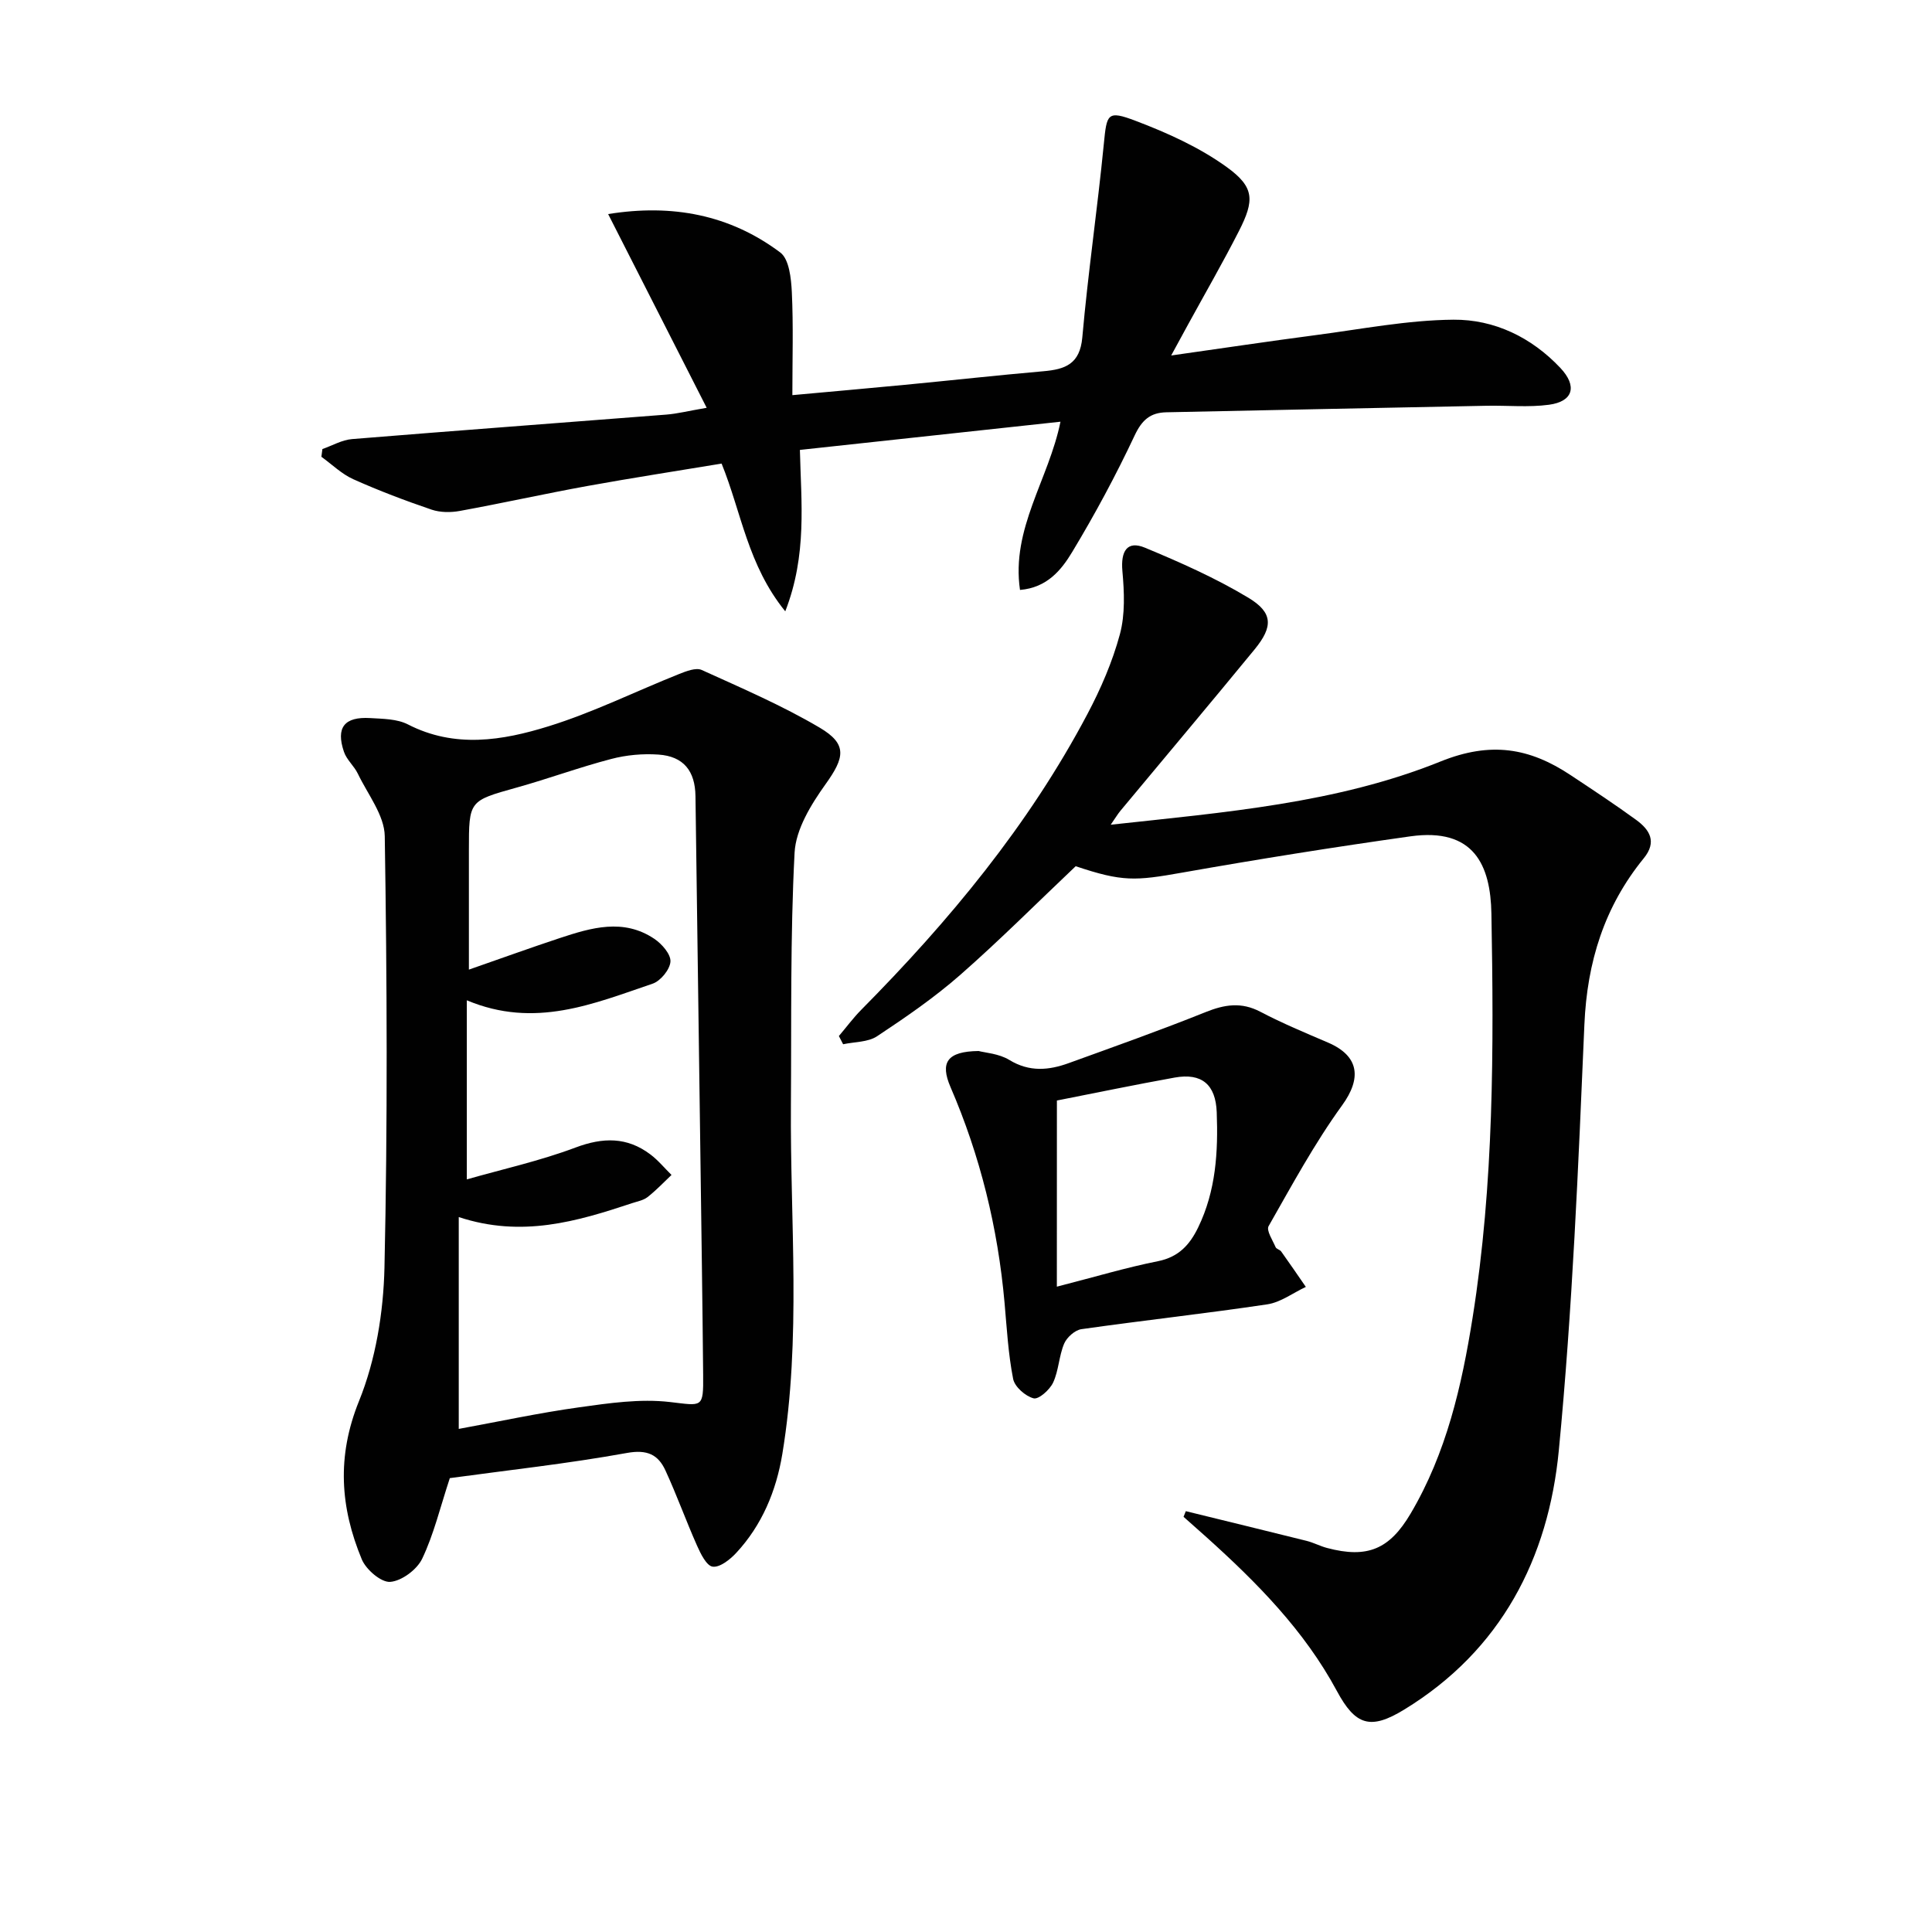
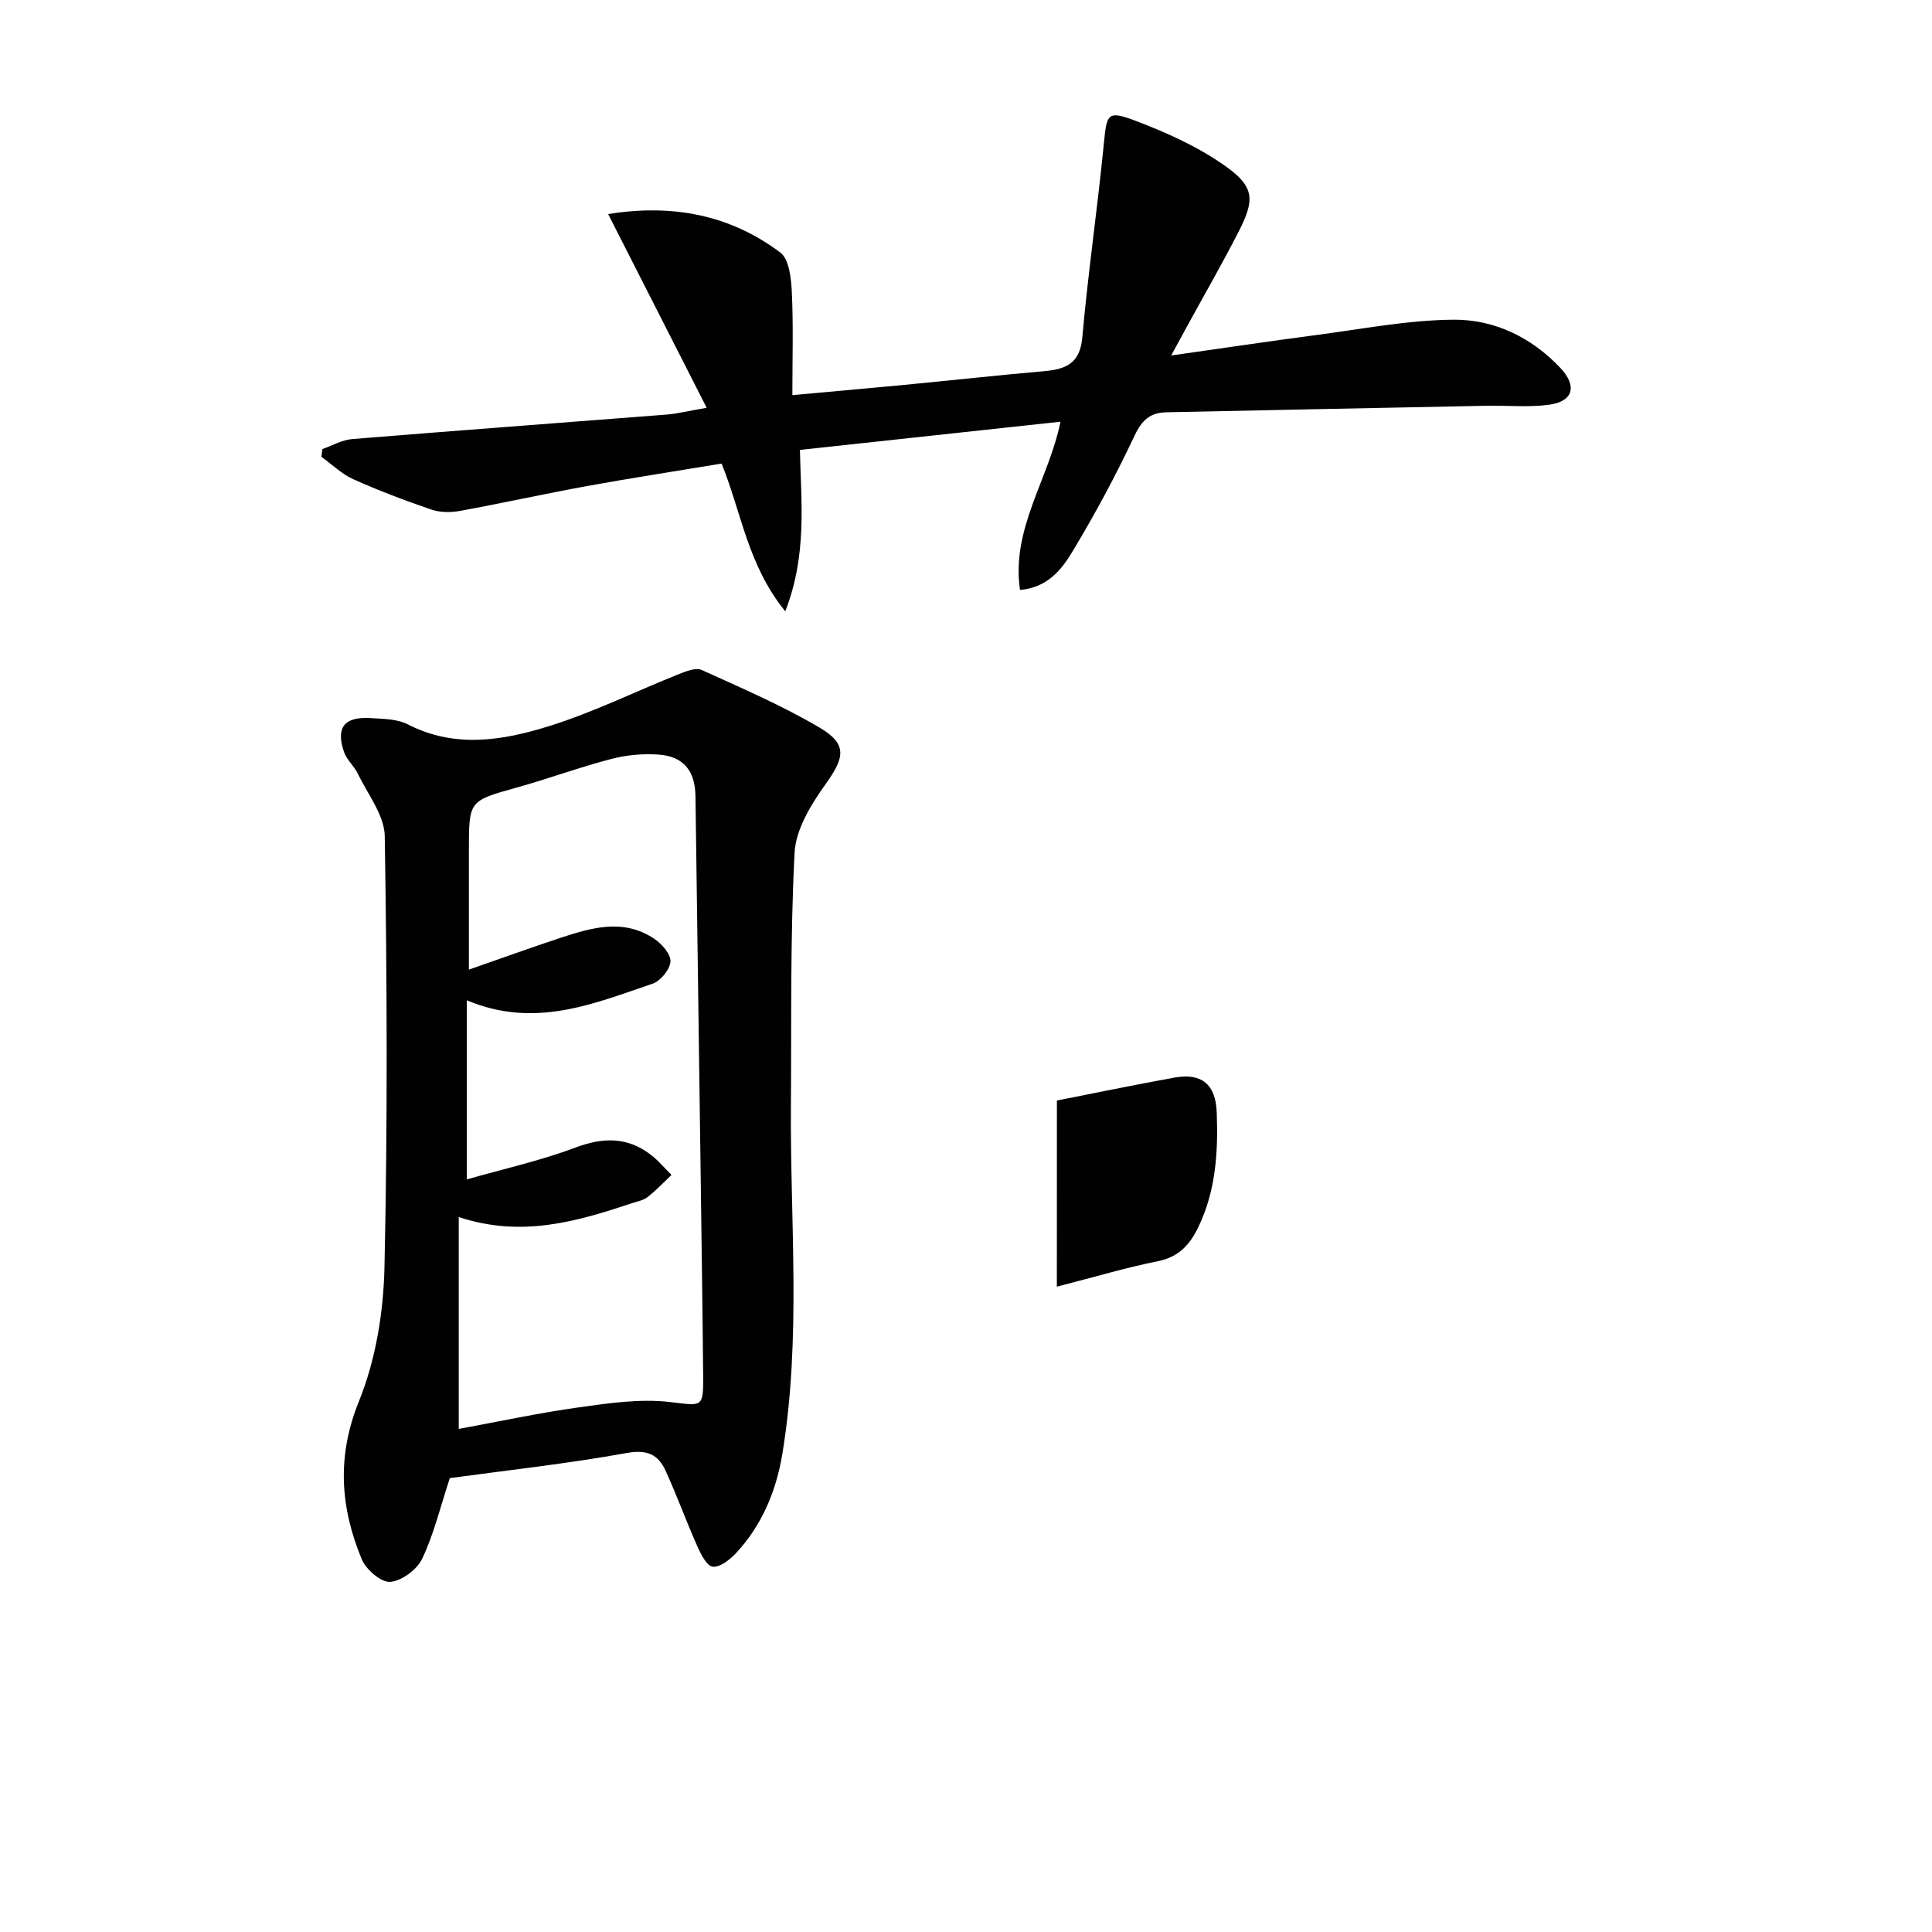
<svg xmlns="http://www.w3.org/2000/svg" enable-background="new 0 0 400 400" viewBox="0 0 400 400">
  <g fill="#010101">
    <path d="m93.13 306.03c-2.01 6.1-3.32 11.65-5.72 16.68-1.07 2.25-4.23 4.61-6.61 4.8-1.88.15-5-2.53-5.89-4.65-4.46-10.74-5.23-21.29-.59-32.76 3.47-8.57 5.07-18.38 5.28-27.69.66-29.75.53-59.53.06-89.29-.07-4.34-3.53-8.67-5.57-12.93-.77-1.61-2.33-2.89-2.88-4.54-1.71-5.03.09-7.3 5.44-6.98 2.63.16 5.56.16 7.8 1.31 9.71 4.99 19.58 3.35 29.09.4 9.26-2.87 18.05-7.24 27.08-10.84 1.46-.58 3.47-1.37 4.66-.83 8.26 3.75 16.64 7.35 24.42 11.94 5.81 3.43 5.16 6.21 1.23 11.7-2.99 4.18-6.16 9.32-6.42 14.18-.91 17.41-.63 34.88-.76 52.32-.18 24.08 2.18 48.24-1.78 72.2-1.26 7.61-4.2 14.73-9.58 20.5-1.27 1.36-3.36 3.01-4.84 2.81-1.27-.17-2.49-2.67-3.24-4.36-2.28-5.13-4.18-10.44-6.53-15.54-1.51-3.3-3.78-4.4-7.98-3.64-12.21 2.21-24.6 3.56-36.67 5.21zm3.52-61.85c7.38-2.11 15.15-3.83 22.52-6.6 5.68-2.13 10.65-2.21 15.47 1.42 1.62 1.21 2.93 2.83 4.39 4.26-1.64 1.55-3.2 3.21-4.97 4.59-.87.68-2.12.89-3.22 1.26-11.38 3.78-22.81 7.18-35.86 2.87v43.86c8.31-1.52 16.57-3.31 24.92-4.47 6.21-.87 12.63-1.81 18.77-1.1 6.74.77 6.98 1.38 6.91-5.63-.14-15.14-.37-30.28-.57-45.42-.34-24.8-.68-49.59-1.02-74.39-.07-5.22-2.47-8.24-7.64-8.6-3.25-.23-6.67.08-9.82.91-6.58 1.72-12.98 4.08-19.53 5.91-9.9 2.77-9.92 2.67-9.92 12.99v24.71c6.94-2.42 12.83-4.55 18.78-6.52 6.54-2.16 13.21-4.16 19.62.15 1.56 1.05 3.42 3.18 3.33 4.7-.1 1.64-2.04 4.02-3.69 4.58-12.2 4.13-24.38 9.37-38.47 3.44z" />
-     <path d="m245.51 312.87c8.34 2.05 16.68 4.07 25.01 6.15 1.44.36 2.79 1.09 4.23 1.47 8.39 2.23 12.96.24 17.31-7.13 7.41-12.55 10.58-26.43 12.83-40.58 4.42-27.73 4.39-55.68 3.89-83.63-.18-9.96-3.56-17.86-16.81-15.99-15.77 2.22-31.5 4.73-47.18 7.5-9.79 1.74-12.42 1.92-22.08-1.32-7.91 7.49-15.66 15.27-23.9 22.5-5.35 4.69-11.28 8.77-17.23 12.71-1.88 1.24-4.65 1.14-7.02 1.65-.29-.57-.59-1.13-.88-1.7 1.53-1.8 2.94-3.71 4.59-5.39 18.24-18.42 34.68-38.22 46.85-61.24 2.78-5.25 5.2-10.84 6.74-16.55 1.11-4.12.91-8.75.52-13.09-.37-4.14.99-6.36 4.66-4.84 7.32 3.04 14.64 6.29 21.41 10.36 5.14 3.09 5.15 6 1.31 10.69-9.18 11.19-18.51 22.26-27.76 33.39-.6.72-1.08 1.55-2.04 2.92 23.65-2.58 46.81-4.43 68.28-13.09 10.43-4.21 18.45-2.81 26.92 2.81 4.57 3.03 9.16 6.05 13.59 9.28 2.8 2.04 4.36 4.53 1.57 7.95-8.16 10.01-11.73 21.46-12.29 34.45-1.26 29.4-2.47 58.84-5.29 88.11-2.15 22.39-11.95 41.43-32.01 53.69-7.01 4.29-10.11 3.28-13.95-3.86-6.73-12.51-16.55-22.43-26.98-31.82-1.58-1.42-3.17-2.82-4.76-4.23.16-.38.32-.77.47-1.17z" />
    <path d="m66.75 92.97c2.04-.71 4.04-1.89 6.12-2.06 21.68-1.77 43.38-3.37 65.07-5.07 2.3-.18 4.56-.76 8.37-1.41-6.91-13.58-13.53-26.6-20.4-40.11 13.26-2.14 25.19.13 35.63 7.95 1.85 1.38 2.26 5.37 2.4 8.2.33 6.94.11 13.91.11 21.34 8.12-.74 15.67-1.41 23.22-2.13 9.59-.92 19.17-1.98 28.77-2.82 4.51-.39 7.55-1.49 8.04-7 1.18-13.36 3.14-26.66 4.45-40.01.62-6.31.69-7.07 6.62-4.82 6.56 2.49 13.18 5.48 18.82 9.55 5.79 4.18 5.79 6.88 2.51 13.31-3.32 6.51-6.98 12.86-10.49 19.27-.94 1.71-1.87 3.43-3.51 6.44 10.74-1.52 20.32-2.96 29.93-4.22 9.49-1.24 19-3.11 28.51-3.19 8.44-.07 16.15 3.63 22.14 9.99 3.53 3.75 2.68 6.94-2.36 7.62-4.25.57-8.64.12-12.96.21-22.09.43-44.17.89-66.26 1.35-3.31.07-5.05 1.58-6.56 4.79-3.88 8.25-8.22 16.32-12.93 24.13-2.23 3.7-5.17 7.39-10.81 7.86-1.87-12.68 5.96-22.89 8.38-34.83-18.14 1.96-35.75 3.87-53.95 5.84.25 10.85 1.53 21.71-3.03 33.42-7.78-9.59-9.05-20.4-13.18-30.59-9.23 1.53-18.53 2.96-27.79 4.64-8.81 1.6-17.56 3.55-26.38 5.16-1.89.35-4.07.34-5.86-.26-5.49-1.87-10.93-3.93-16.22-6.3-2.41-1.08-4.42-3.07-6.61-4.65.07-.54.14-1.07.21-1.6z" />
-     <path d="m202.61 217.6c1.35.36 4.2.53 6.36 1.85 4.14 2.53 8.15 2.16 12.29.66 9.47-3.43 18.97-6.8 28.31-10.55 3.95-1.59 7.43-2.16 11.38-.08 4.53 2.38 9.28 4.35 13.99 6.37 6.53 2.8 6.98 7.42 2.92 13.01-5.71 7.88-10.38 16.52-15.21 25-.51.9.84 2.91 1.45 4.35.17.39.89.52 1.16.9 1.73 2.42 3.41 4.88 5.1 7.33-2.65 1.24-5.2 3.19-7.98 3.61-12.8 1.91-25.67 3.32-38.48 5.14-1.35.19-3.03 1.7-3.58 3-1.08 2.55-1.12 5.56-2.28 8.05-.69 1.49-2.99 3.54-4.04 3.27-1.7-.44-3.92-2.38-4.24-4.02-1.02-5.18-1.31-10.5-1.78-15.78-1.38-15.48-5.03-30.4-11.2-44.67-2.15-5.02-.77-7.36 5.83-7.44zm16.2 48.79c7.88-2.02 14.34-3.96 20.92-5.27 4.3-.86 6.59-3.39 8.34-7 3.68-7.58 4.15-15.65 3.84-23.85-.22-5.72-3.08-8.18-8.71-7.17-8.27 1.49-16.49 3.2-24.38 4.75-.01 12.21-.01 24.61-.01 38.54z" />
+     <path d="m202.61 217.6zm16.2 48.79c7.88-2.02 14.34-3.96 20.92-5.27 4.3-.86 6.59-3.39 8.34-7 3.68-7.58 4.15-15.65 3.84-23.85-.22-5.72-3.08-8.18-8.71-7.17-8.27 1.49-16.49 3.2-24.38 4.75-.01 12.21-.01 24.61-.01 38.54z" />
  </g>
</svg>